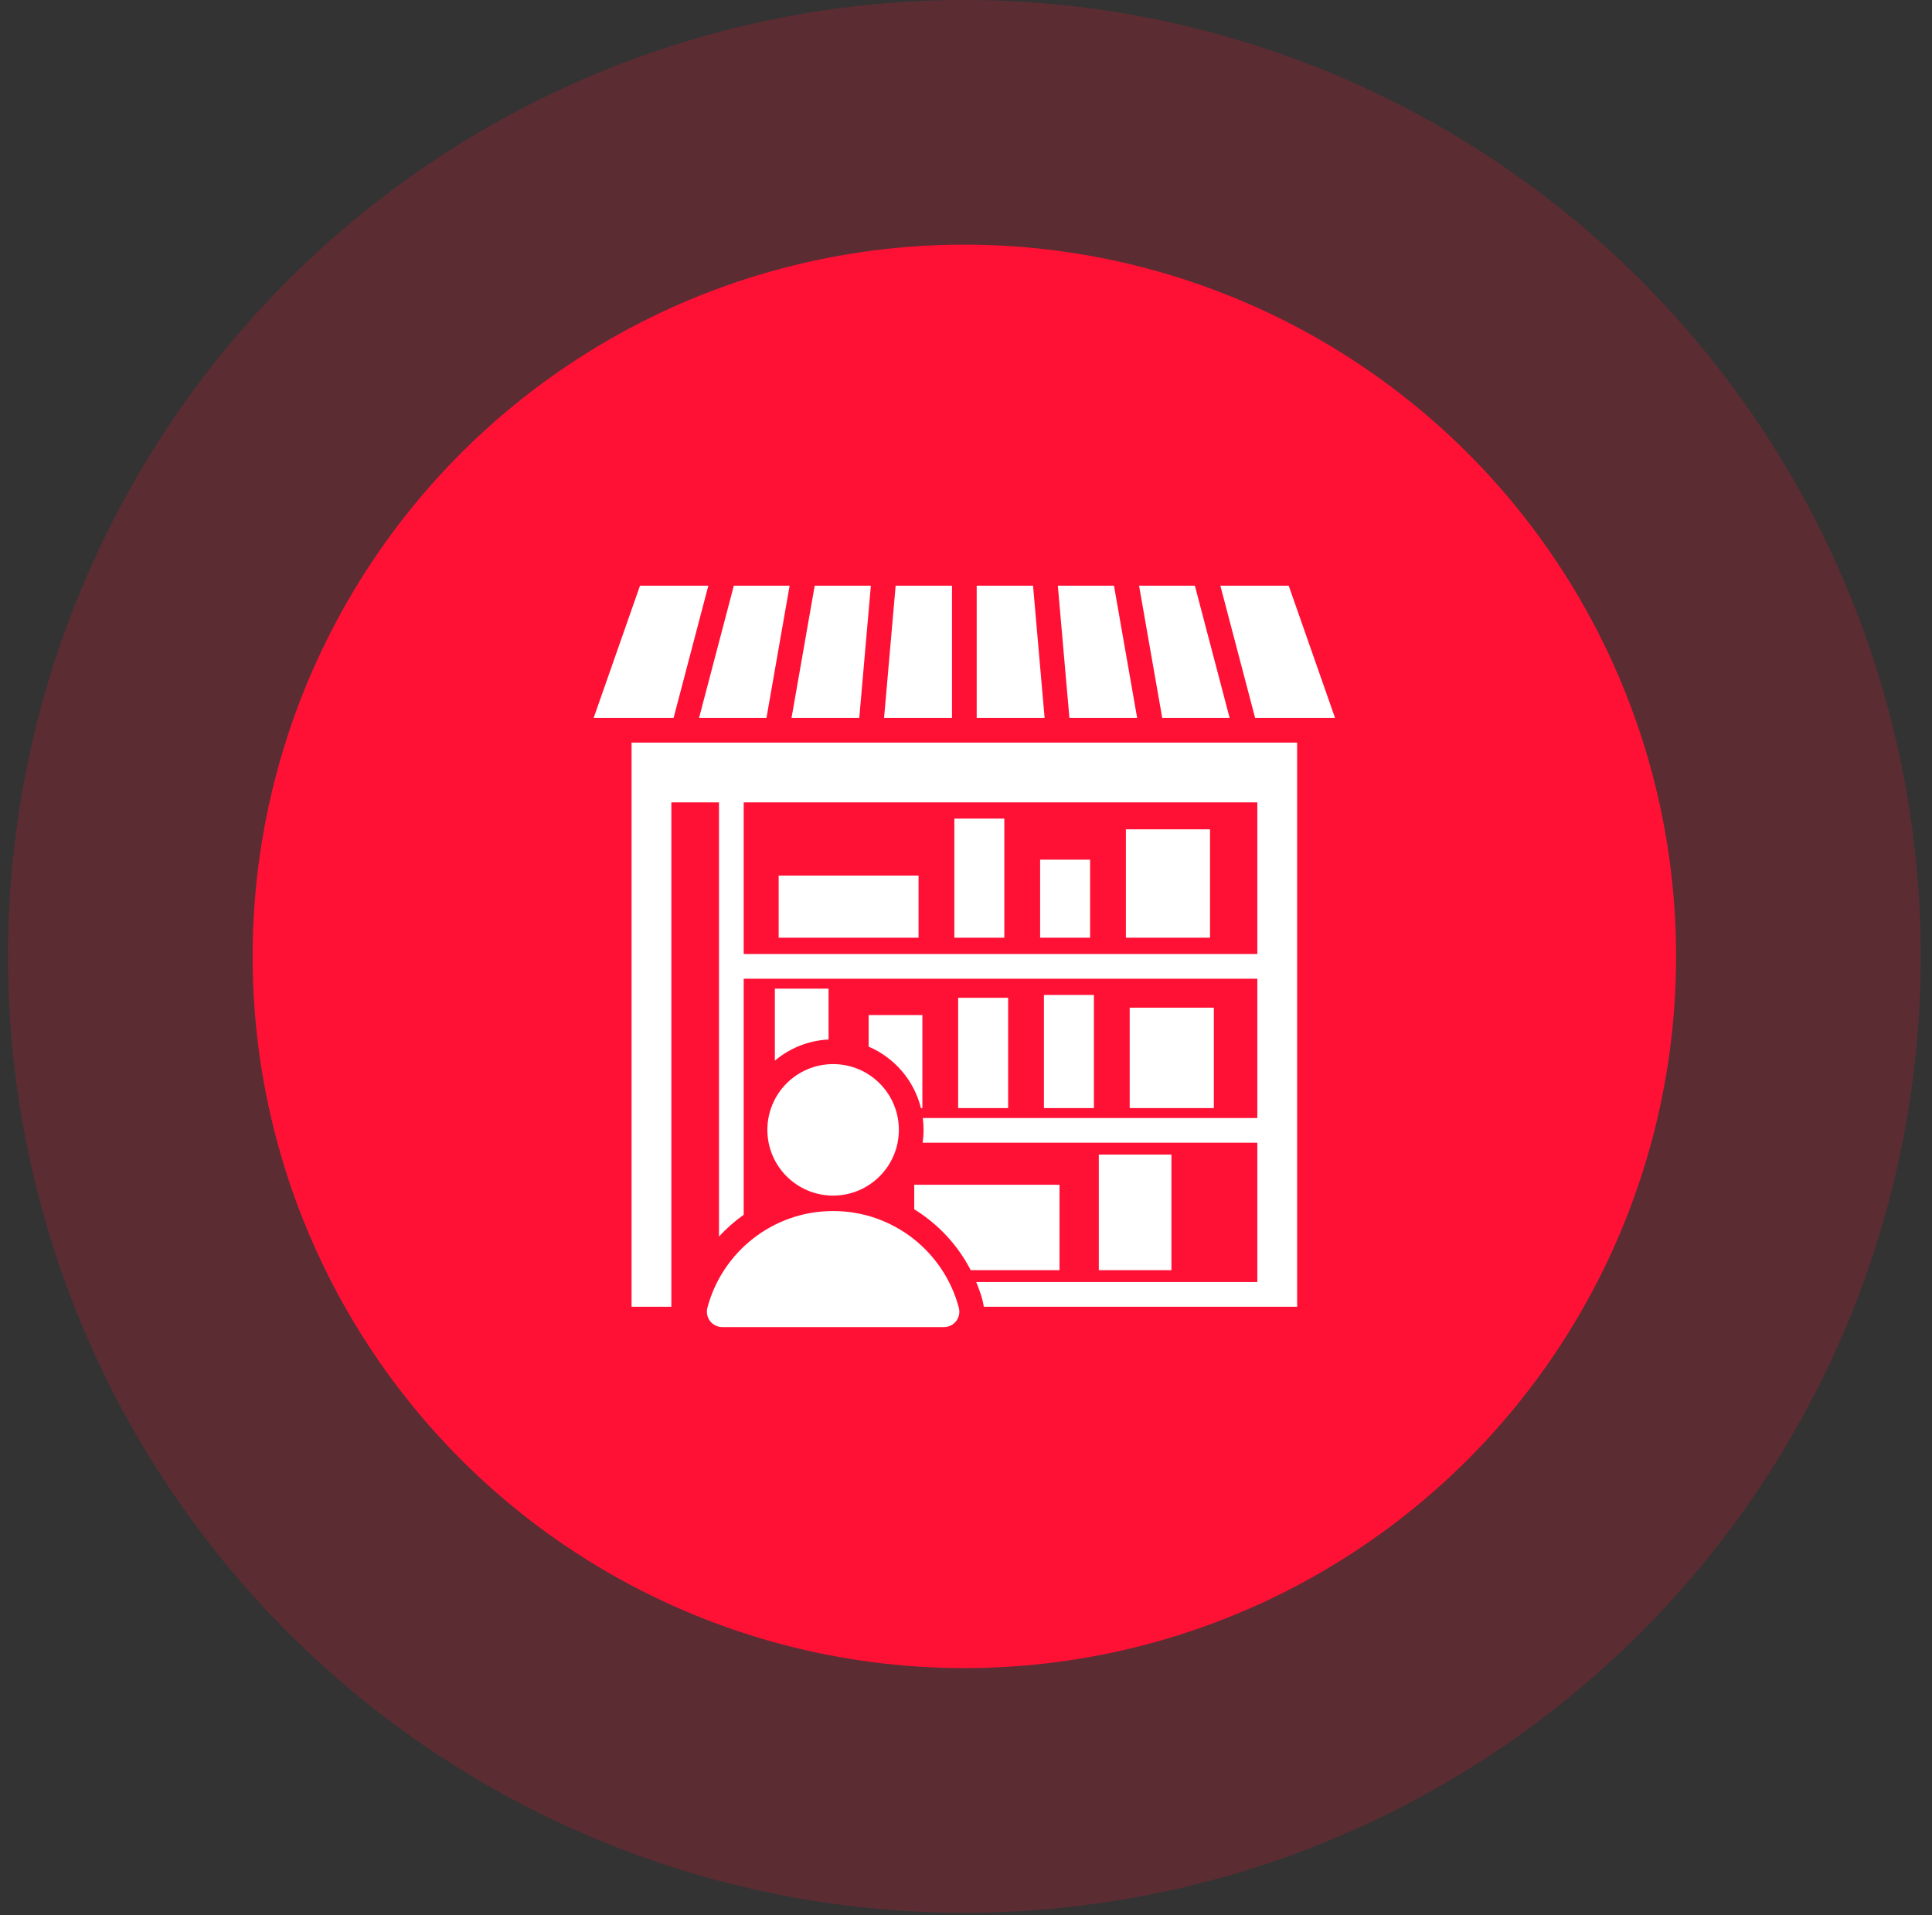
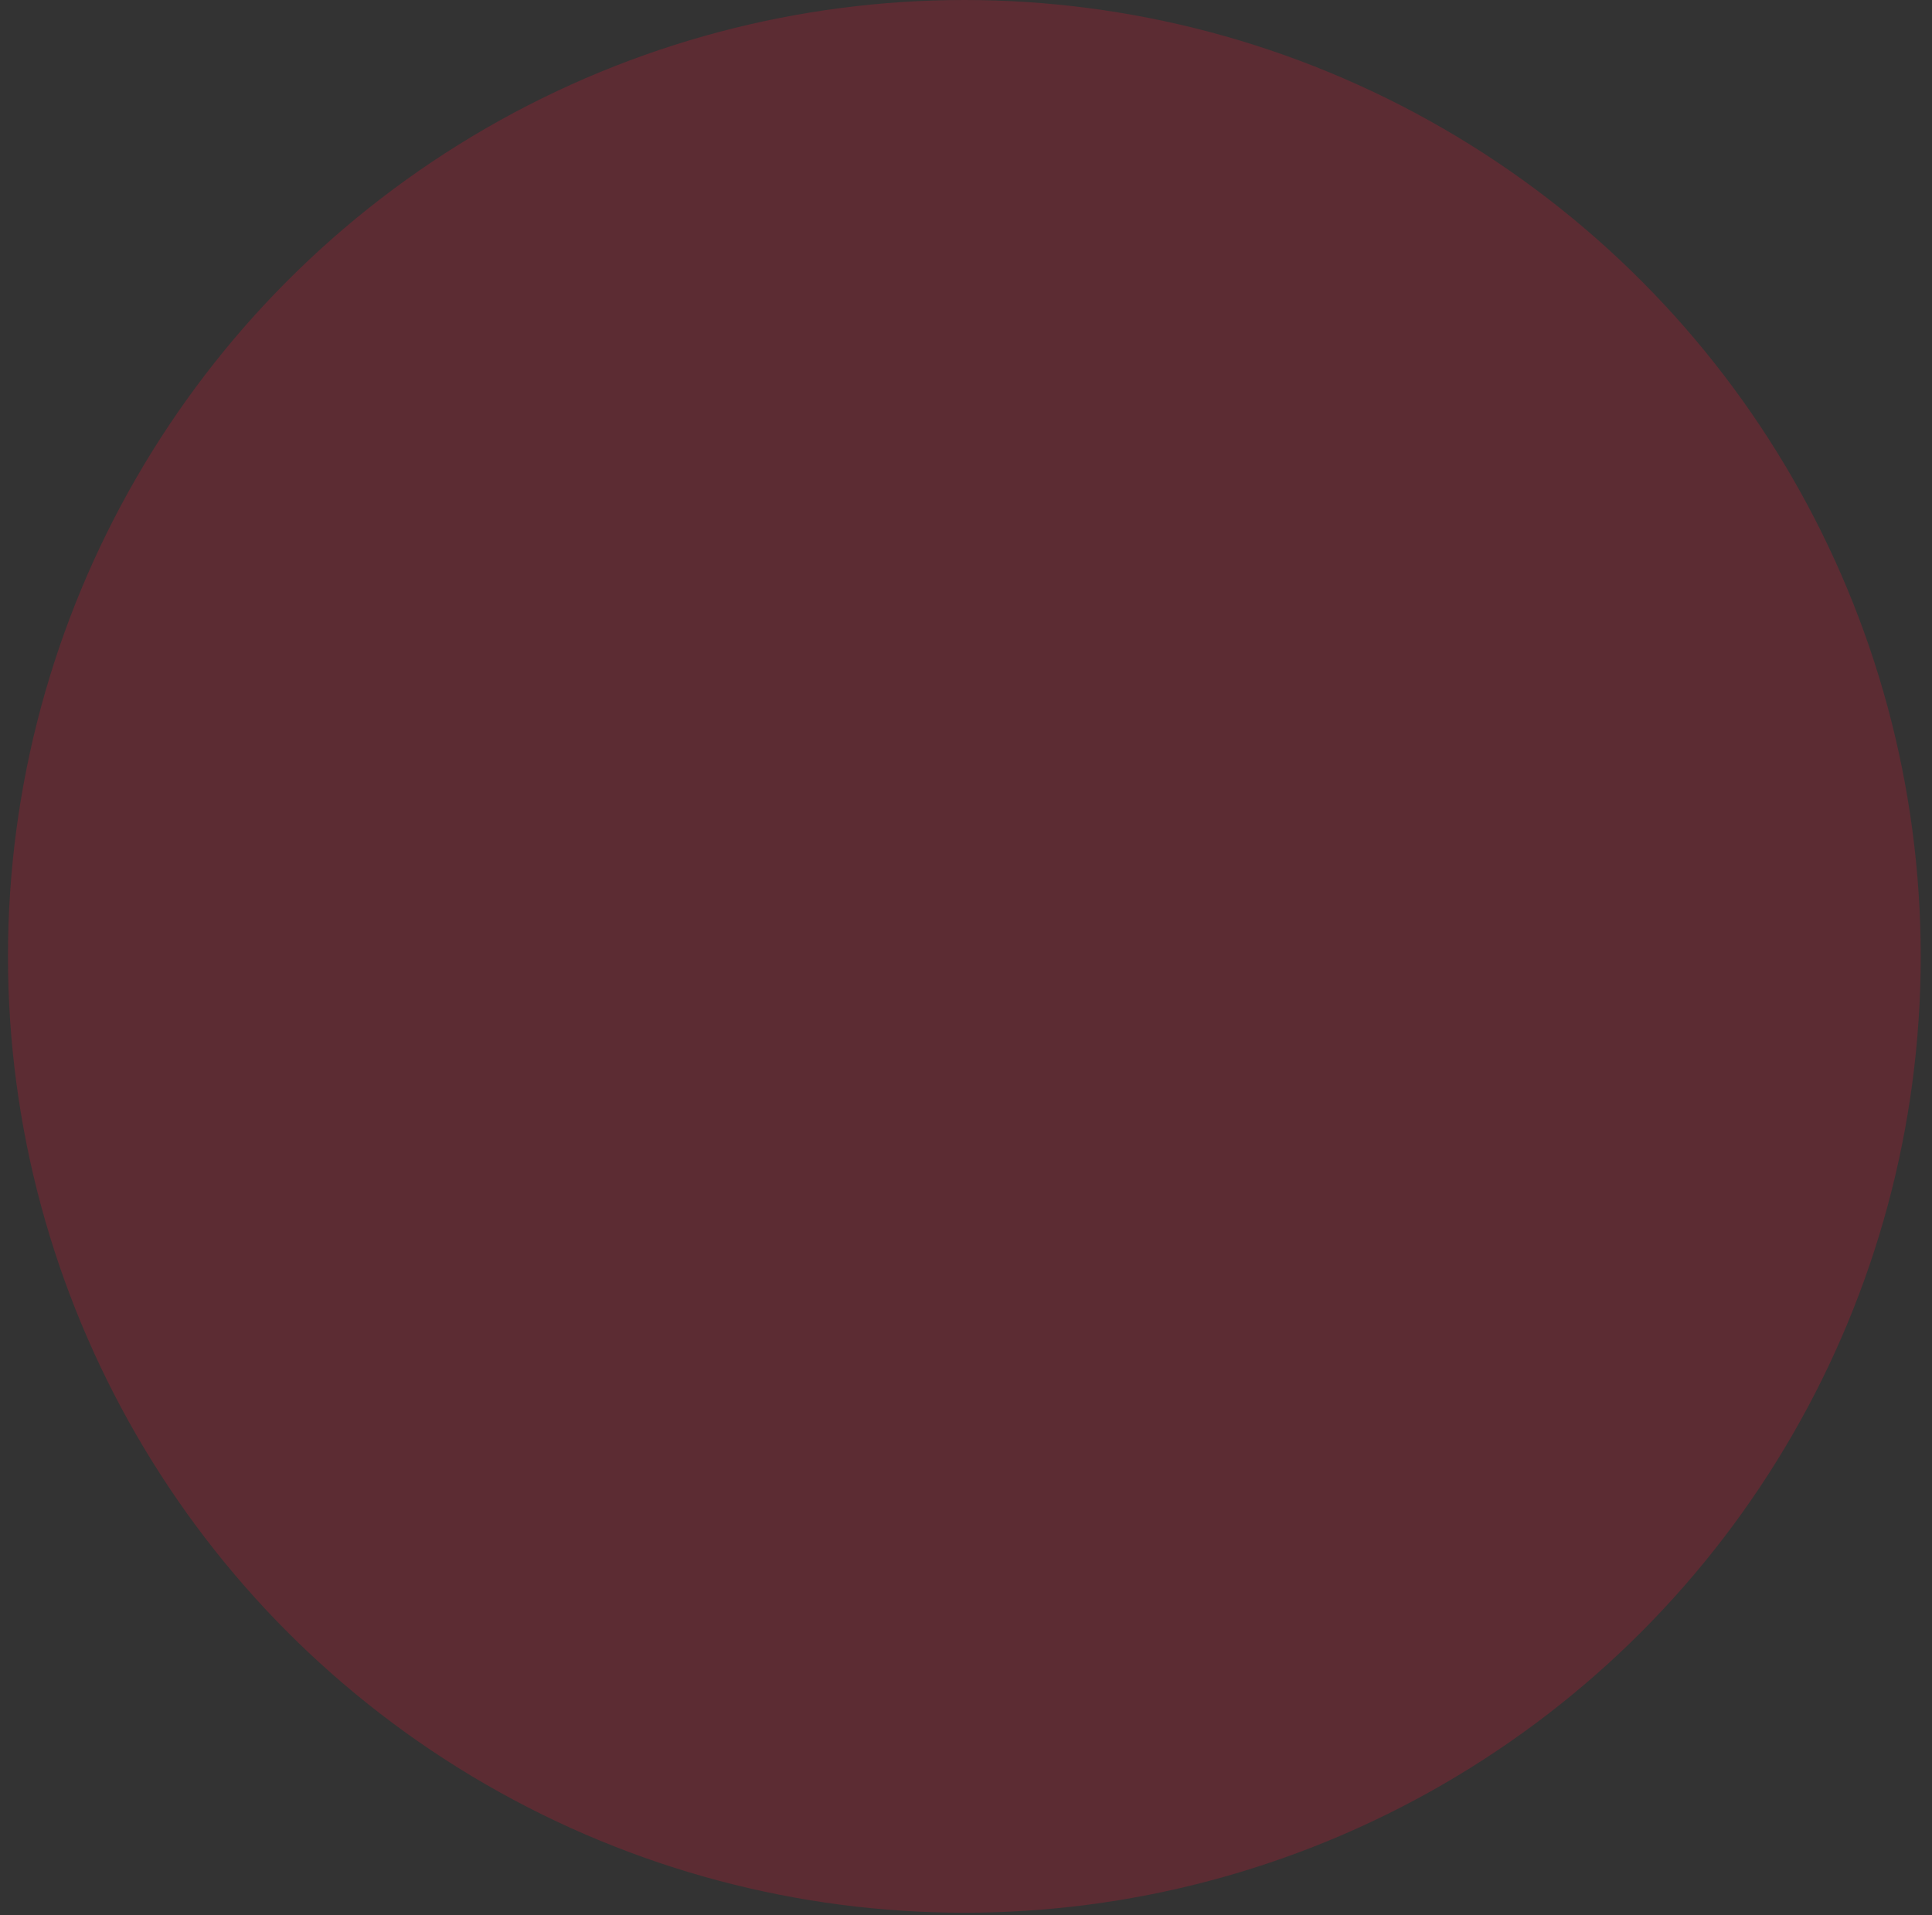
<svg xmlns="http://www.w3.org/2000/svg" width="116" height="115" viewBox="0 0 116 115" fill="none">
  <rect x="0" y="0" width="116" height="115" fill="#333333" stroke="none" />
  <circle opacity="0.2" cx="57.901" cy="57.422" r="57.422" fill="#FF1135" />
-   <circle cx="57.901" cy="57.422" r="42.733" fill="#FF1135" />
-   <path fill-rule="evenodd" clip-rule="evenodd" d="M43.17 74.243V48.174H40.309V78.459H37.92C37.92 67.168 37.92 55.878 37.92 44.587H77.881V78.459H59.067C59.008 77.994 58.79 77.405 58.613 76.975H75.492V68.611H55.398C55.468 68.12 55.471 67.619 55.407 67.127H75.492V58.763H44.653V72.936C44.115 73.318 43.617 73.756 43.17 74.243ZM50.022 63.89C47.842 63.89 46.074 65.657 46.074 67.837C46.074 70.017 47.842 71.785 50.022 71.785C52.202 71.785 53.969 70.017 53.969 67.837C53.969 65.657 52.202 63.89 50.022 63.89ZM43.371 79.68H56.673C57.285 79.68 57.726 79.106 57.569 78.515C56.684 75.174 53.641 72.712 50.022 72.712C46.403 72.712 43.359 75.174 42.474 78.515C42.318 79.106 42.759 79.68 43.371 79.68ZM46.752 56.303H55.151V52.572H46.752V56.303ZM72.652 56.303V49.794H67.6V56.303H72.652ZM65.451 56.303V51.614H62.45V56.303H65.451ZM60.301 56.303V49.15H57.301V56.303H60.301ZM72.881 66.53V60.504H67.829V66.53H72.881ZM49.748 62.413V59.36H46.523V63.684C47.403 62.942 48.522 62.474 49.748 62.413ZM55.294 66.53H55.38V60.945H52.155V62.842C53.704 63.504 54.883 64.866 55.294 66.53ZM60.53 66.53V59.908H57.529V66.53H60.53ZM65.68 66.53V59.738H62.679V66.53H65.68ZM54.892 71.133V72.607C56.319 73.486 57.501 74.744 58.284 76.264H63.615V71.133H54.892ZM65.974 69.322V76.264H70.335V69.322H65.974ZM75.492 57.279V48.174H44.653V57.279H75.492ZM77.376 35.166L80.157 43.104H75.359L73.272 35.166H77.376ZM73.828 43.104L71.742 35.166H68.391L69.782 43.104H73.828ZM68.276 43.104H64.209L63.514 35.166H66.885L68.276 43.104ZM62.72 43.104H58.642V35.166H62.025L62.72 43.104ZM57.159 43.104H53.081L53.776 35.166H57.159V43.104ZM51.592 43.104H47.525L48.916 35.166H52.287L51.592 43.104ZM46.02 43.104H41.973L44.06 35.166H47.41L46.02 43.104ZM40.443 43.104L42.529 35.166H38.426L35.644 43.104H40.443Z" fill="white" />
</svg>